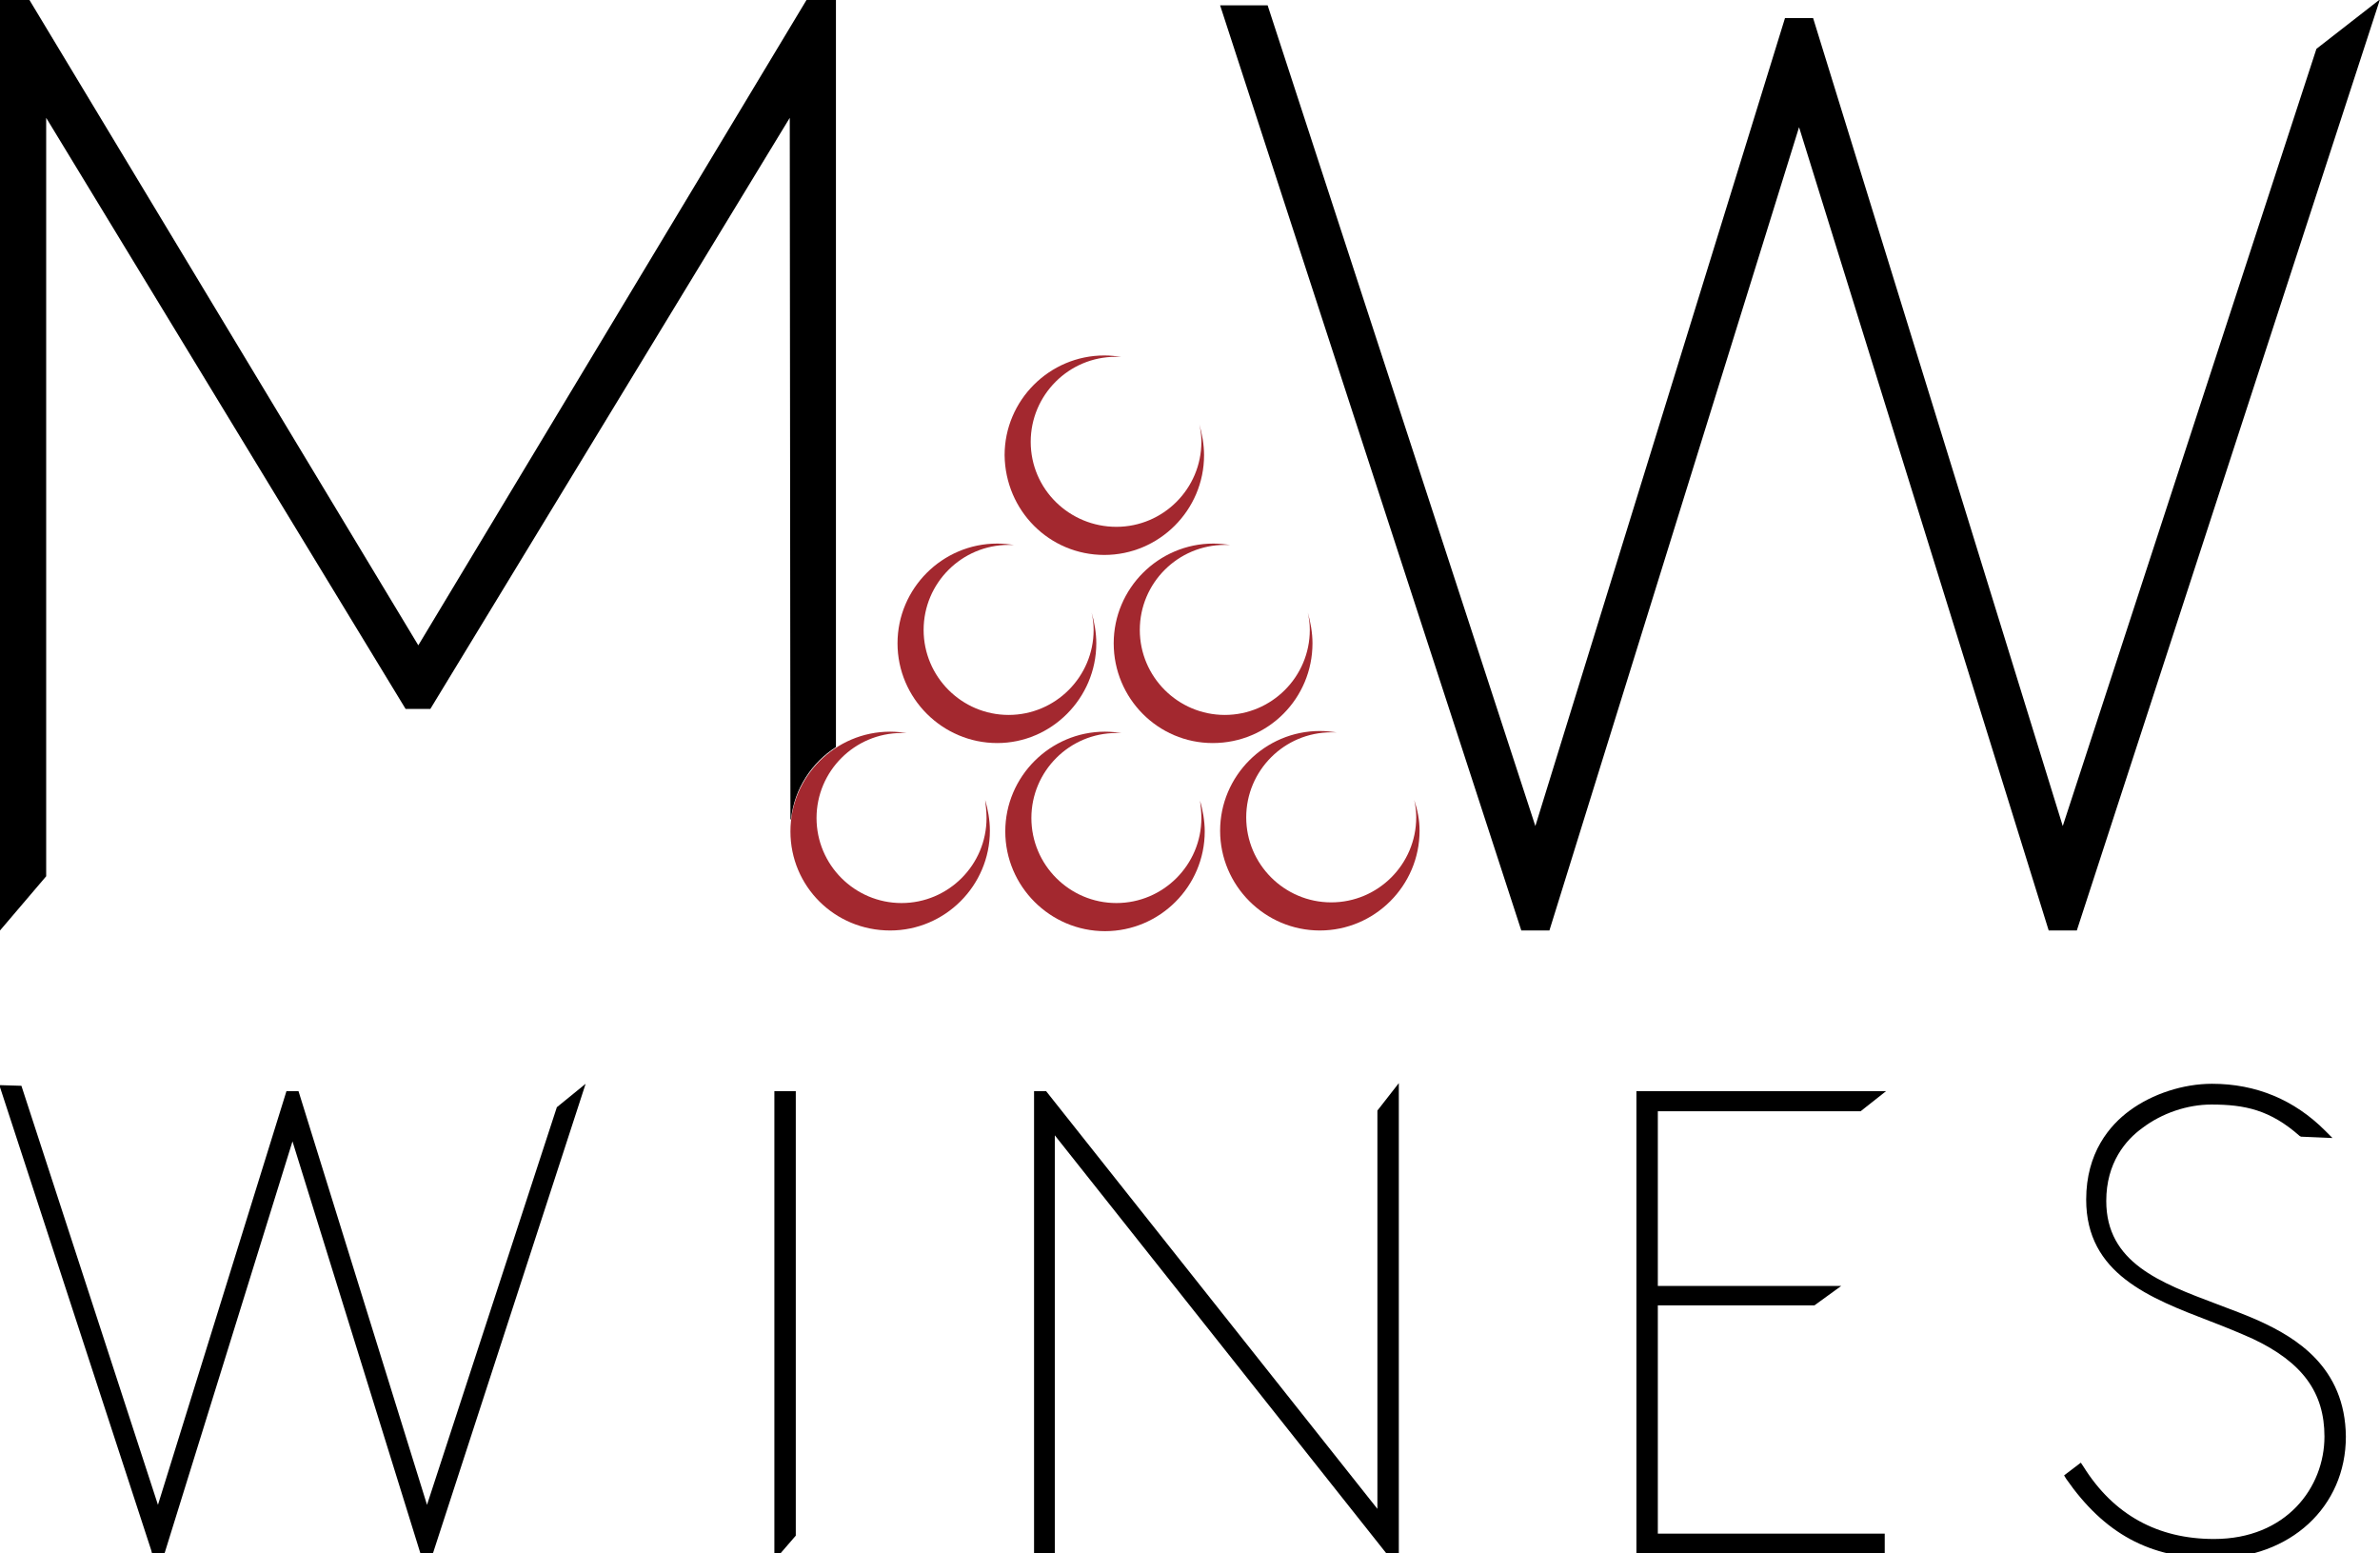
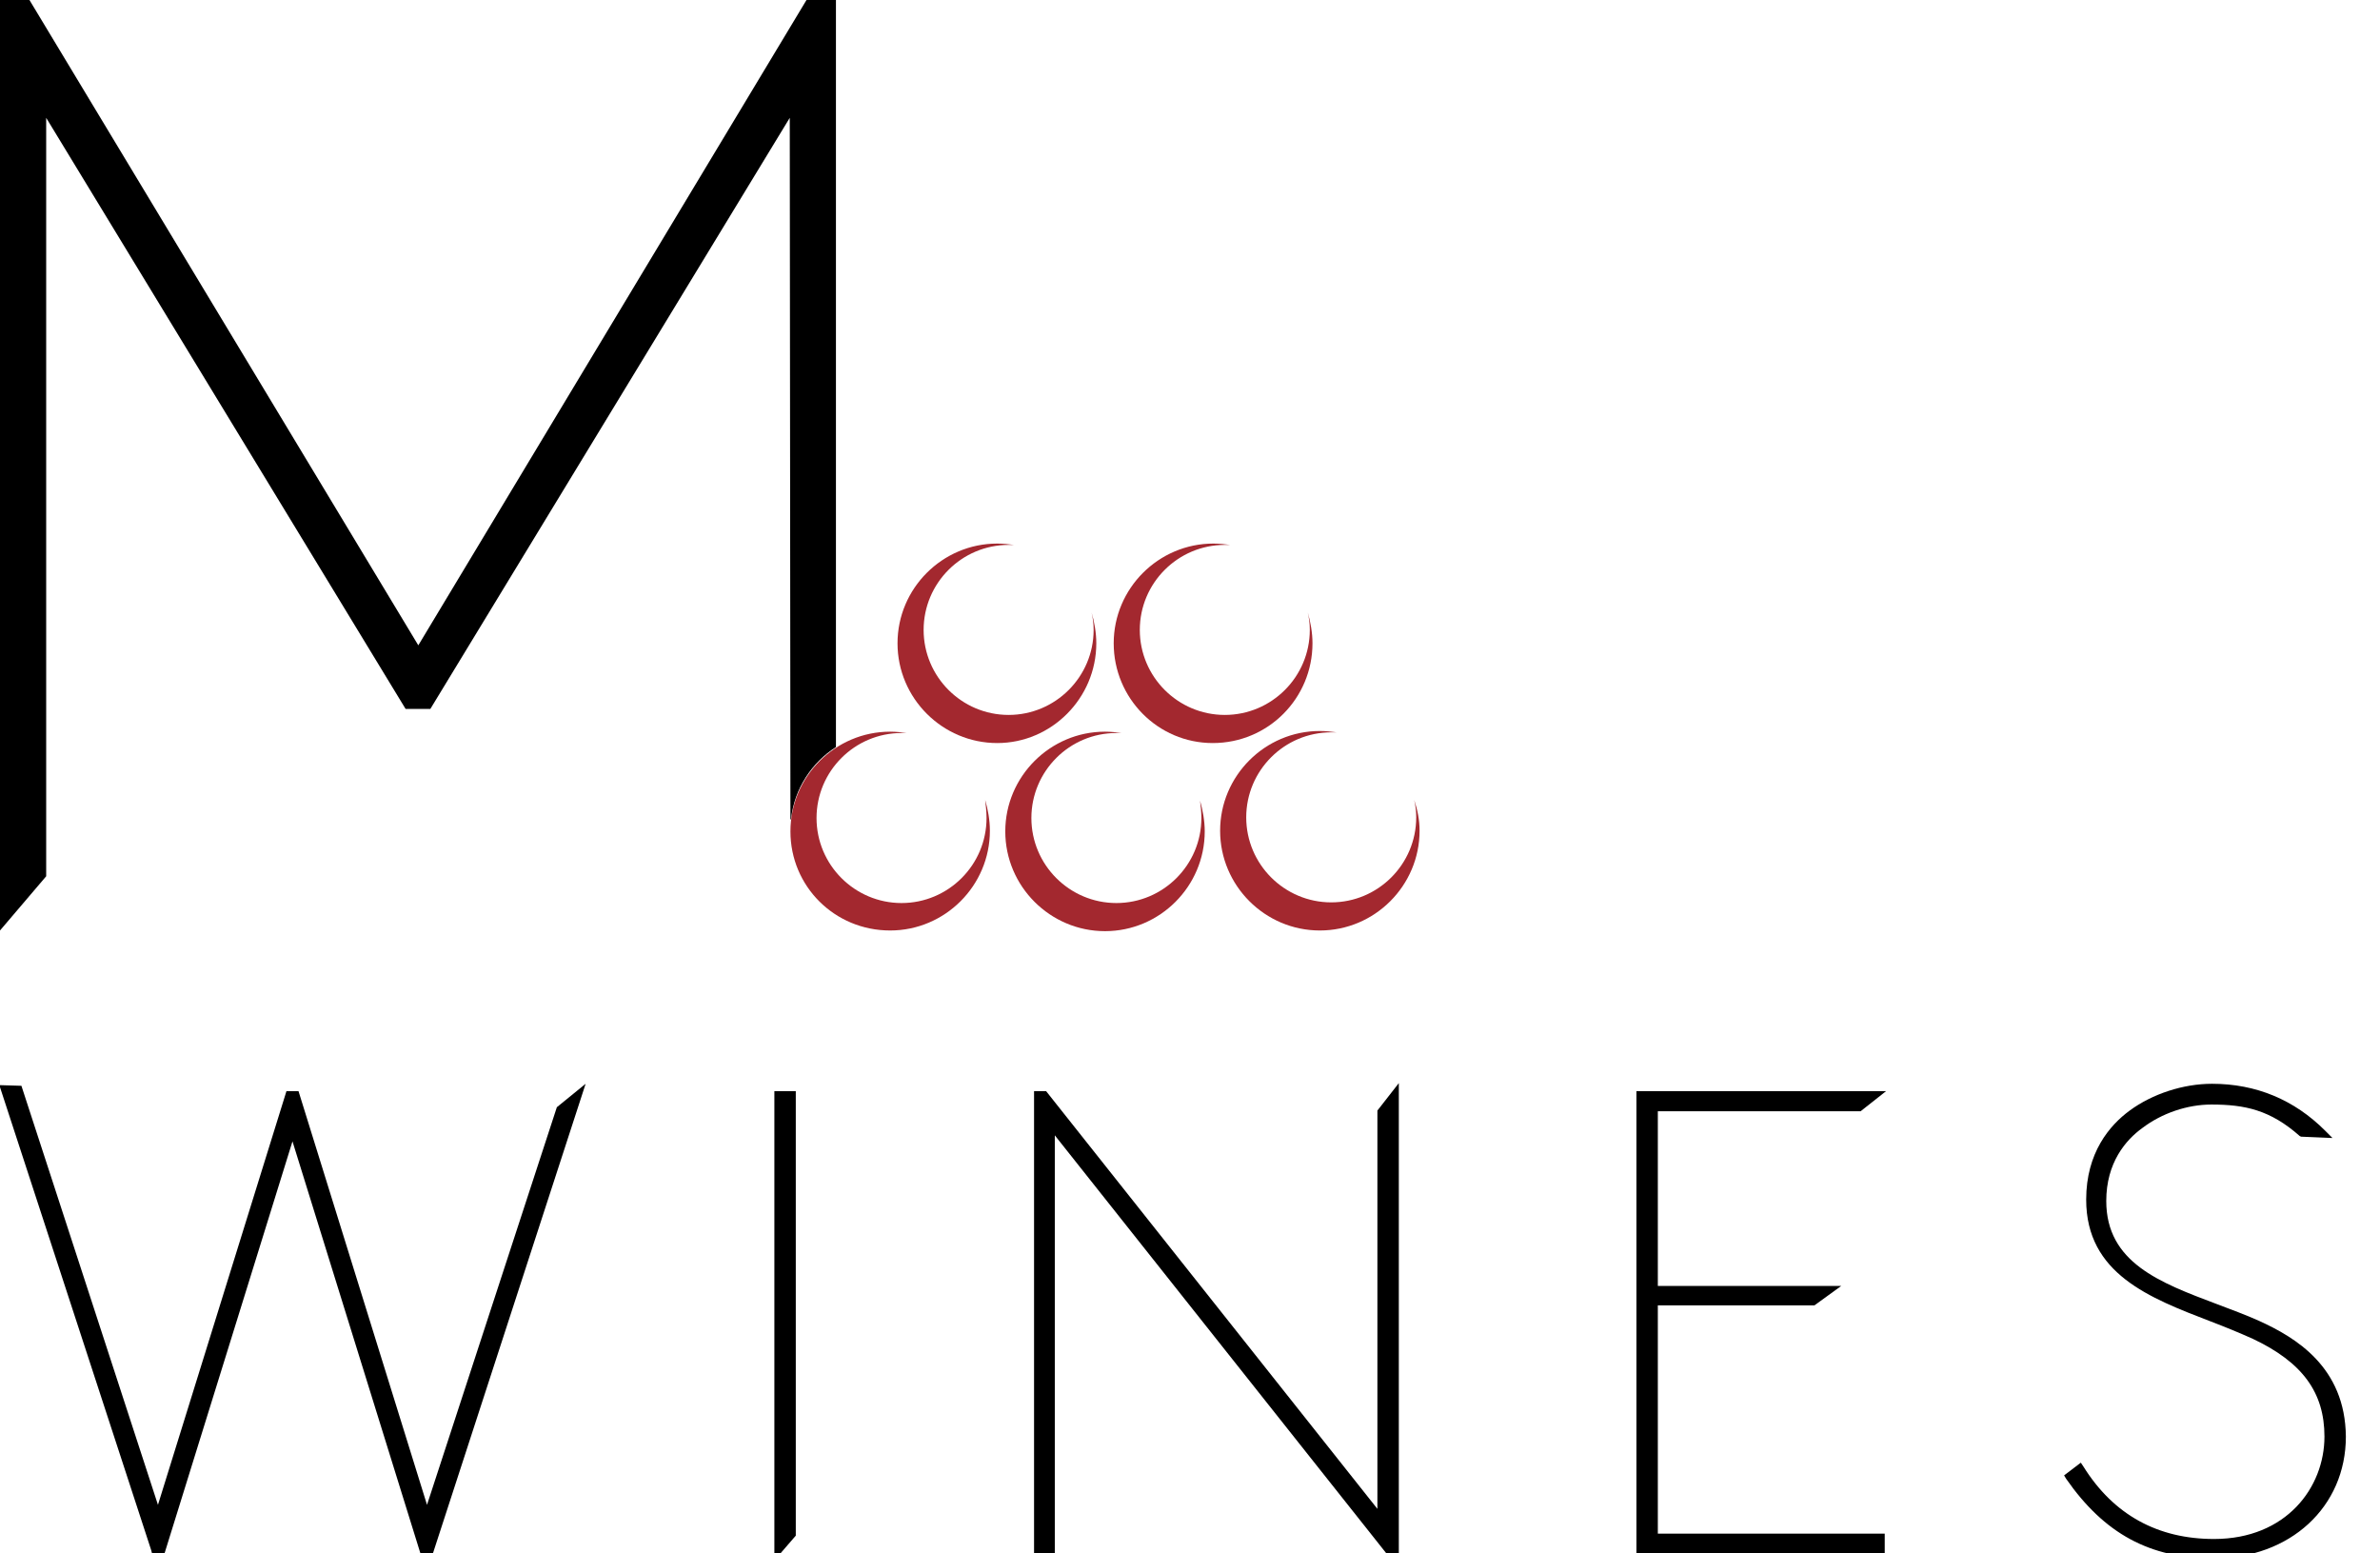
<svg xmlns="http://www.w3.org/2000/svg" version="1.1" id="Layer_1" x="0px" y="0px" viewBox="0 0 355.6 232" style="enable-background:new 0 0 355.6 232;" xml:space="preserve">
  <style type="text/css">
	.st0{fill:#A3282F;}
</style>
  <g>
    <polygon points="63.8,224.8 44.6,163 42.8,163 23.6,224.8 3.2,162.2 -0.1,162.1 22.6,231.6 22.7,232 24.6,232 43.7,170.5 62.8,232    64.7,232 87.5,161.9 83.2,165.4  " />
    <polygon points="115.7,233.1 118.9,229.4 118.9,163 115.7,163  " />
    <polygon points="205.8,225.4 156.3,163 154.5,163 154.5,232 157.6,232 157.6,169.6 207.1,232 209,232 209,161.8 205.8,165.9  " />
    <polygon points="278,166 281.8,163 244.5,163 244.5,232 281.6,232 281.6,229.1 247.7,229.1 247.7,195 271.1,195 275.1,192.1    247.7,192.1 247.7,166  " />
    <path d="M337.5,197.3c-2-0.9-4.2-1.7-6.3-2.5c-8.5-3.2-16.5-6.2-16.5-15.4c0-5.7,2.9-9.1,5.4-10.9c2.9-2.2,6.7-3.5,10.3-3.5   c5,0,8.8,0.8,13.2,4.7l0.2,0.1l4.7,0.2l-1.1-1.1c-4.6-4.6-10.3-7-16.9-7c-4.3,0-8.9,1.5-12.3,4c-3,2.2-6.5,6.3-6.5,13.3   c0,11.1,9.5,14.7,18.6,18.2c2.1,0.8,4.3,1.7,6.3,2.6c7.4,3.5,10.7,8,10.7,14.6c0,7.6-5.7,15.3-16.5,15.3c-8.4,0-15-3.6-19.5-10.8   l-0.4-0.6l-2.5,1.9l0.3,0.5c5.7,8.2,12.5,11.9,22,11.9c11.5,0,19.8-7.7,19.8-18.2C350.4,204.2,343,199.8,337.5,197.3z" />
  </g>
-   <polygon points="306.1,139 268.8,19 231.5,139 227.3,139 182.3,0.8 189.4,0.8 229.4,123.4 266.7,2.7 270.9,2.7 308.2,123.4   346.1,7.3 355.6,-0.1 310.3,139 " />
  <path d="M124.9,111.6V0h-4.4L62.5,96.4L4.4,0H0v139l6.9-8.1V17.6l53.7,88.3h3.7L118,17.6l0.1,104.9l0.1-0.2  C118.7,117.8,121.3,113.9,124.9,111.6z" />
  <g>
    <path class="st0" d="M179.5,122.2c0,7-5.7,12.7-12.7,12.7c-7,0-12.7-5.7-12.7-12.7c0-7,5.7-12.7,12.7-12.7c0.3,0,0.5,0,0.8,0   c-0.8-0.1-1.6-0.2-2.5-0.2c-8.2,0-14.9,6.7-14.9,14.9s6.7,14.9,14.9,14.9c8.2,0,14.9-6.7,14.9-14.9c0-1.6-0.3-3.2-0.7-4.6   C179.4,120.4,179.5,121.3,179.5,122.2z" />
    <path class="st0" d="M211.3,119.5c0.2,0.9,0.3,1.7,0.3,2.6c0,7-5.7,12.7-12.7,12.7s-12.7-5.7-12.7-12.7c0-7,5.7-12.7,12.7-12.7   c0.3,0,0.5,0,0.8,0c-0.8-0.1-1.6-0.2-2.5-0.2c-8.2,0-14.9,6.7-14.9,14.9s6.7,14.9,14.9,14.9s14.9-6.7,14.9-14.9   C212.1,122.5,211.8,121,211.3,119.5z" />
    <path class="st0" d="M163.8,96.1c0-1.6-0.3-3.2-0.7-4.6c0.2,0.9,0.3,1.7,0.3,2.6c0,7-5.7,12.7-12.7,12.7c-7,0-12.7-5.7-12.7-12.7   s5.7-12.7,12.7-12.7c0.3,0,0.5,0,0.8,0c-0.8-0.1-1.6-0.2-2.5-0.2c-8.2,0-14.9,6.7-14.9,14.9s6.7,14.9,14.9,14.9   C157.1,111,163.8,104.3,163.8,96.1z" />
    <path class="st0" d="M196.1,96.1c0-1.6-0.3-3.2-0.7-4.6c0.2,0.9,0.3,1.7,0.3,2.6c0,7-5.7,12.7-12.7,12.7c-7,0-12.7-5.7-12.7-12.7   s5.7-12.7,12.7-12.7c0.3,0,0.5,0,0.8,0c-0.8-0.1-1.6-0.2-2.5-0.2c-8.2,0-14.9,6.7-14.9,14.9S173,111,181.2,111   C189.5,111,196.1,104.3,196.1,96.1z" />
-     <path class="st0" d="M165,82.9c8.2,0,14.9-6.7,14.9-14.9c0-1.6-0.3-3.2-0.7-4.6c0.2,0.9,0.3,1.7,0.3,2.6c0,7-5.7,12.7-12.7,12.7   S154,73.1,154,66c0-7,5.7-12.7,12.7-12.7c0.3,0,0.5,0,0.8,0c-0.8-0.1-1.6-0.2-2.5-0.2c-8.2,0-14.9,6.7-14.9,14.9   C150.2,76.3,156.8,82.9,165,82.9z" />
    <path class="st0" d="M147.4,122.2c0,7-5.7,12.7-12.7,12.7c-7,0-12.7-5.7-12.7-12.7c0-7,5.7-12.7,12.7-12.7c0.3,0,0.5,0,0.8,0   c-0.8-0.1-1.6-0.2-2.5-0.2c-8.2,0-14.9,6.7-14.9,14.9S124.7,139,133,139c8.2,0,14.9-6.7,14.9-14.9c0-1.6-0.3-3.2-0.7-4.6   C147.3,120.4,147.4,121.3,147.4,122.2z" />
  </g>
</svg>